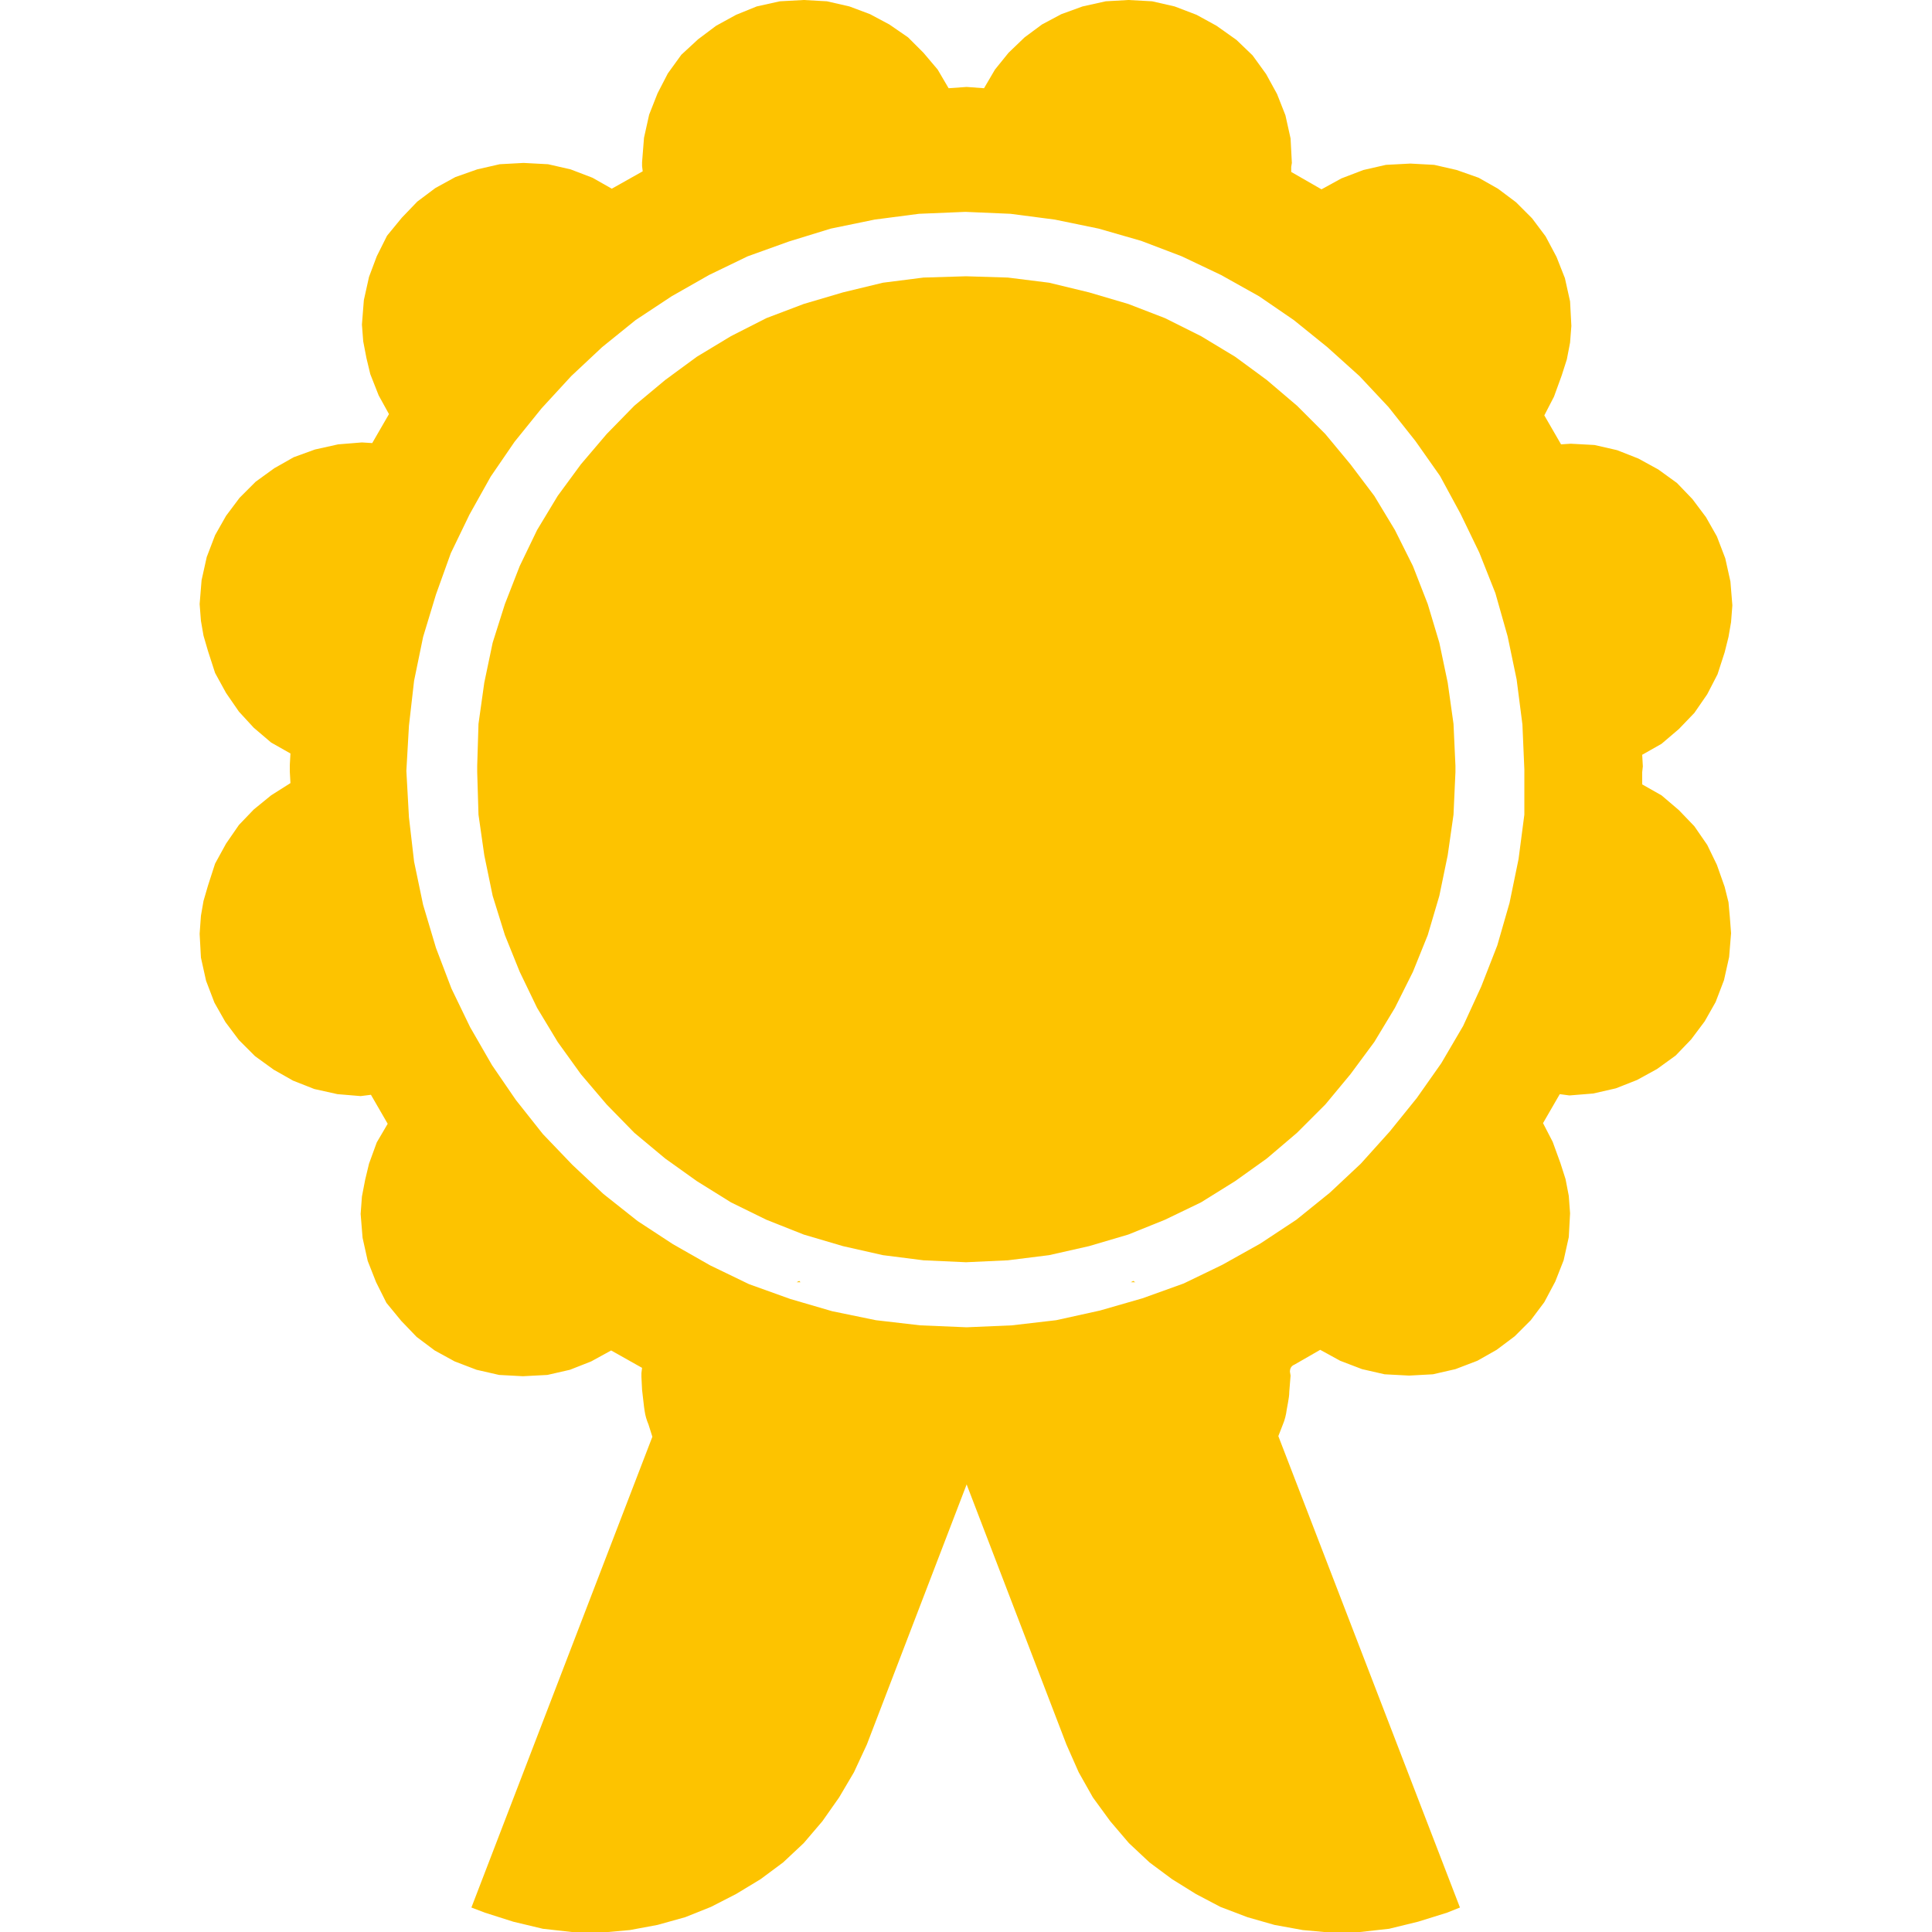
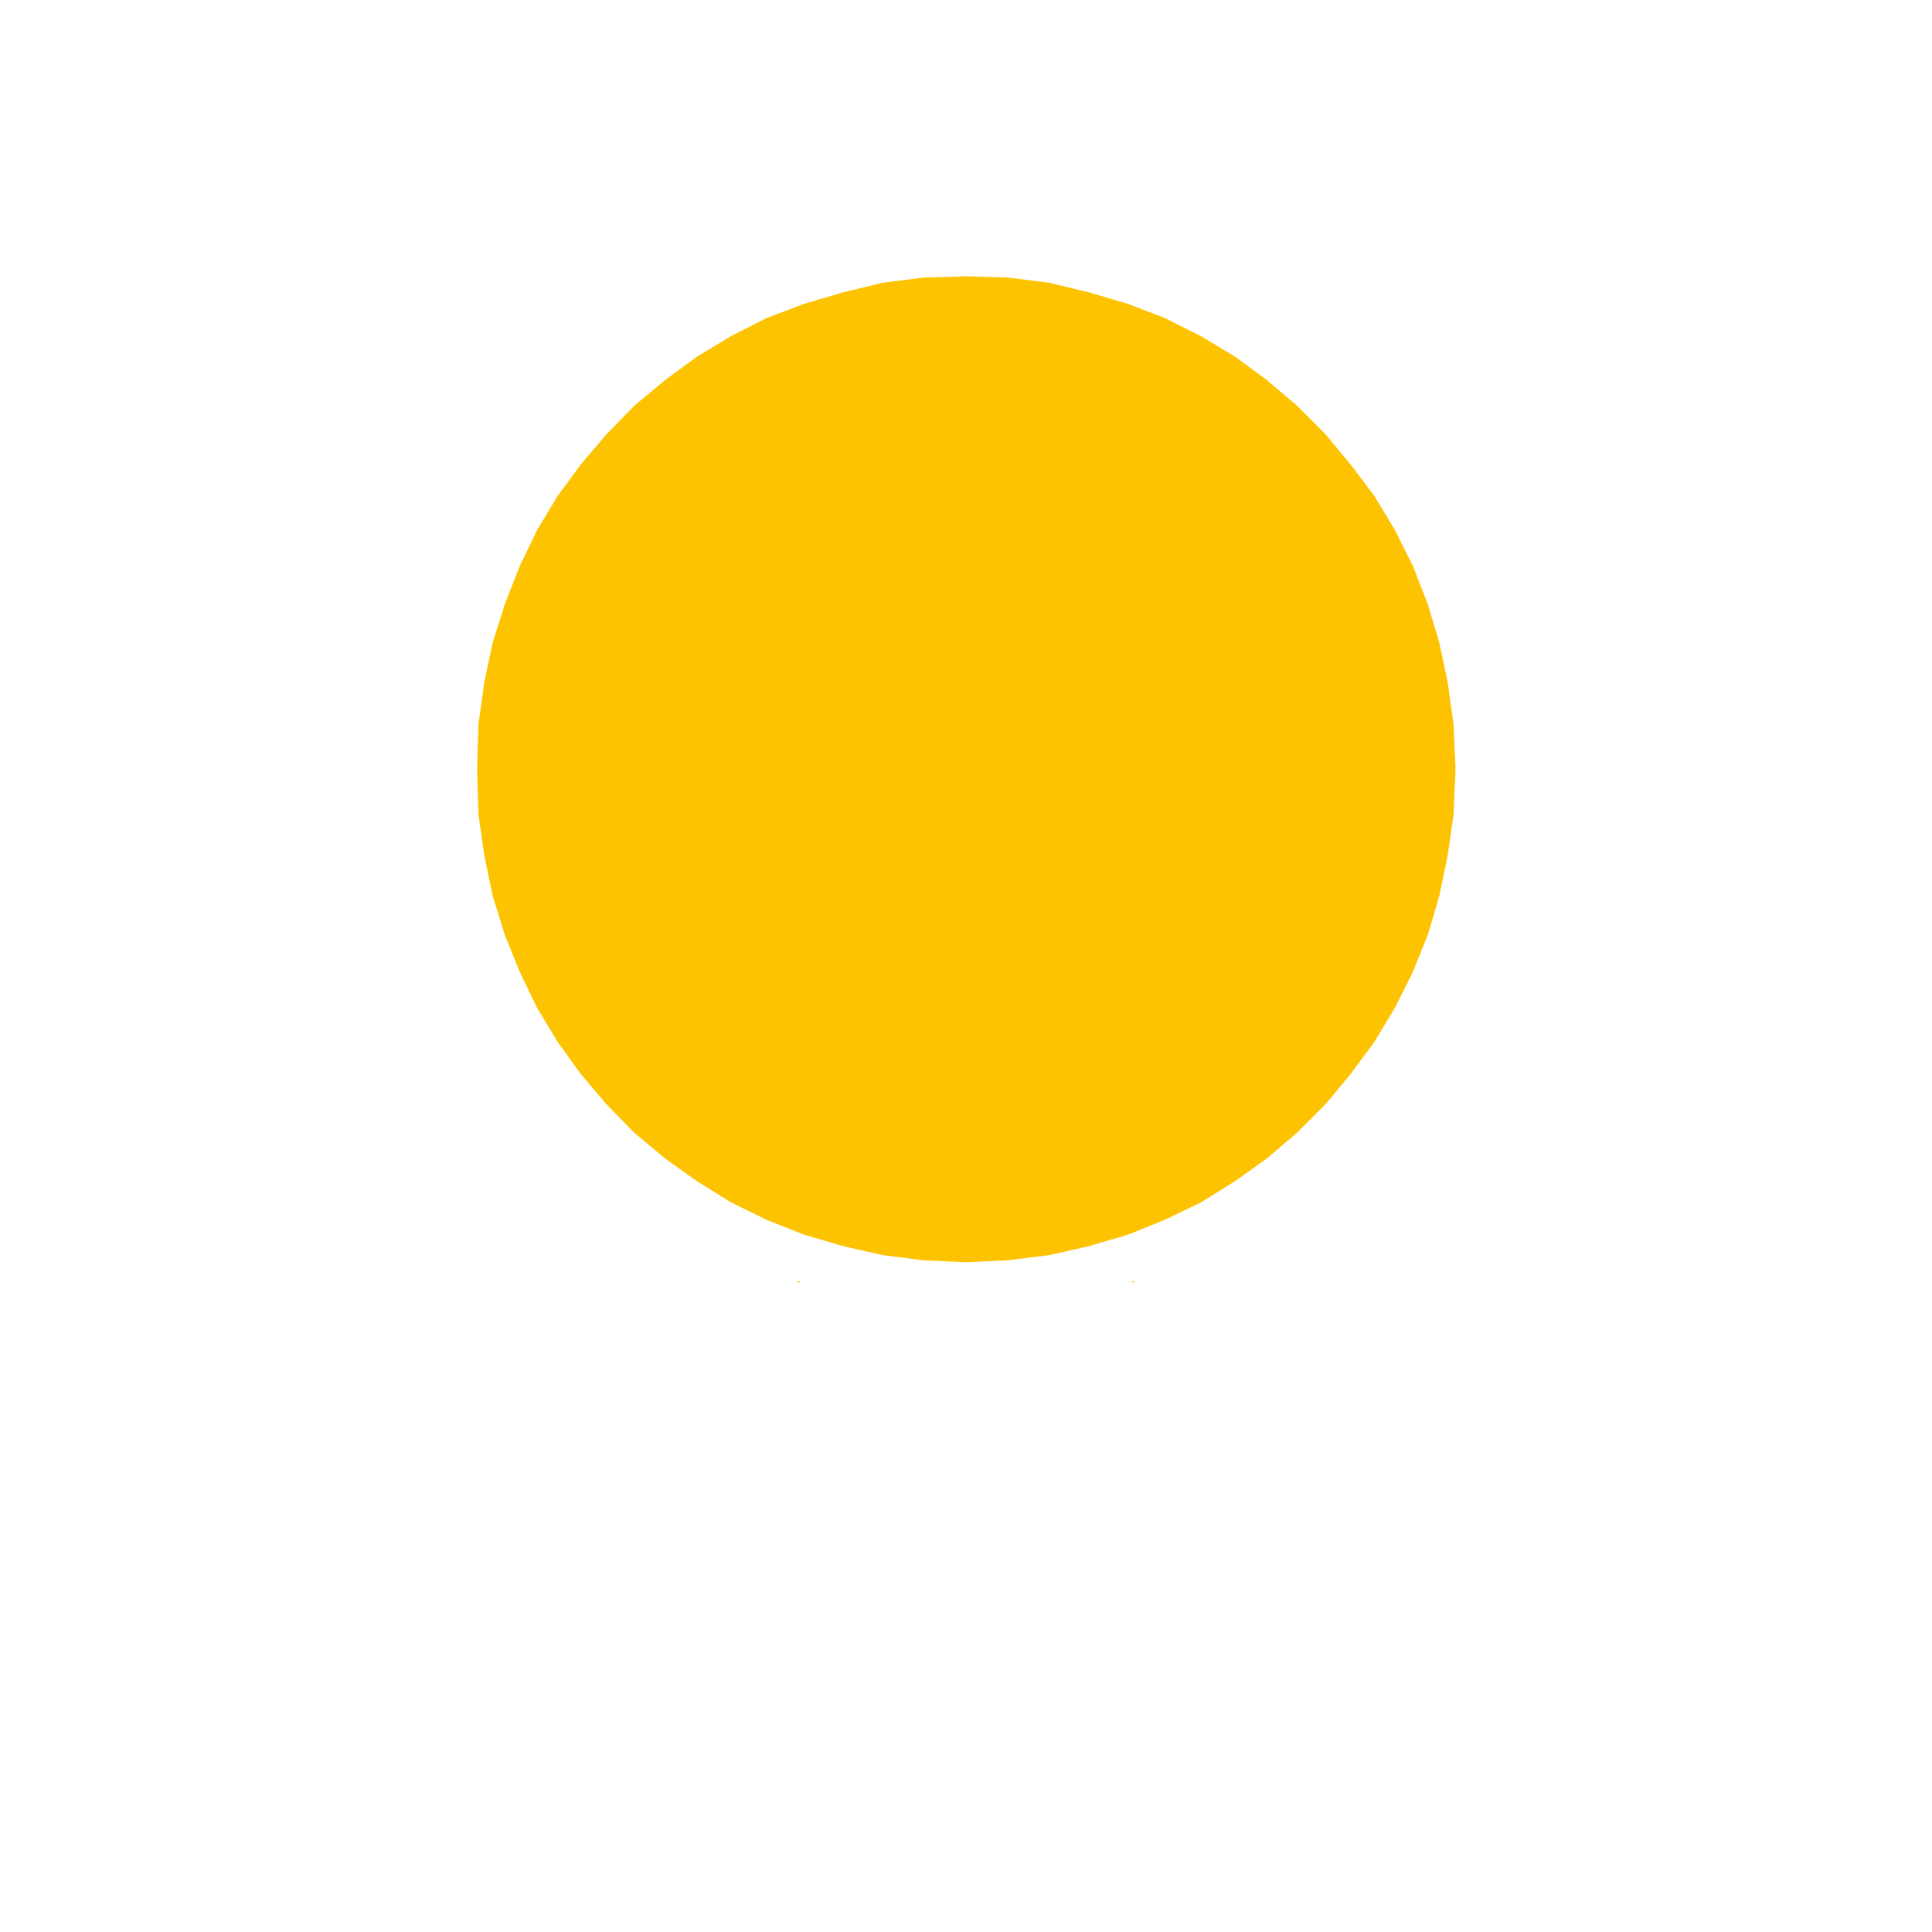
<svg xmlns="http://www.w3.org/2000/svg" version="1.1" id="Livello_1" x="0px" y="0px" viewBox="0 0 300 300" style="enable-background:new 0 0 300 300;" xml:space="preserve">
  <style type="text/css">
	.st0{fill-rule:evenodd;clip-rule:evenodd;fill:#FDC300;}
</style>
  <g>
    <polygon class="st0" points="123.9,199 123.7,199.1 124.3,199.1 124.1,198.9  " />
    <polygon class="st0" points="176,198.9 175.6,199.1 176.3,199.1 176.1,199  " />
    <polygon class="st0" points="224.8,106 223.5,99.8 221.7,93.8 219.4,87.9 216.6,82.3 213.4,77 209.7,72.1 205.8,67.4 201.4,63    196.7,59 191.8,55.4 186.5,52.2 180.9,49.4 175.2,47.2 169.1,45.4 162.9,43.9 156.5,43.1 150,42.9 143.4,43.1 137.1,43.9    130.9,45.4 124.8,47.2 119,49.4 113.5,52.2 108.2,55.4 103.3,59 98.5,63 94.2,67.4 90.2,72.1 86.6,77 83.4,82.3 80.7,87.9    78.4,93.8 76.5,99.8 75.2,106 74.3,112.4 74.1,118.9 74.1,119.2 74.1,119.5 74.1,119.9 74.3,126.5 75.2,132.8 76.5,139.1    78.4,145.2 80.7,150.9 83.4,156.5 86.6,161.8 90.2,166.8 94.2,171.5 98.5,175.9 103.3,179.9 108.2,183.4 113.5,186.7 119,189.4    124.8,191.7 130.9,193.5 137.1,194.9 143.4,195.7 150,196 156.5,195.7 162.9,194.9 169.1,193.5 175.2,191.7 180.9,189.4    186.5,186.7 191.8,183.4 196.7,179.9 201.4,175.9 205.8,171.5 209.7,166.8 213.4,161.8 216.6,156.5 219.4,150.9 221.7,145.2    223.5,139.1 224.8,132.8 225.7,126.5 226,119.9 226,119.7 226,119.4 226,118.9 225.7,112.4  " />
-     <path class="st0" d="M268.4,140.1l-0.6-2.4l-1.2-3.4l-1.5-3.1l-2-2.9l-2.4-2.5l-2.7-2.3l-3-1.7v-1.8v-0.1l0.1-0.9l-0.1-1.8l3-1.7   l2.7-2.3l2.4-2.5l2-2.9l1.6-3.1l1.1-3.4l0.6-2.4l0.4-2.3l0.2-2.6l-0.3-3.7l-0.8-3.6l-1.3-3.4l-1.7-3l-2.1-2.8l-2.4-2.5l-2.9-2.1   l-3.1-1.7l-3.3-1.3l-3.5-0.8l-3.7-0.2l-1.5,0.1l-2.6-4.5l1.5-2.9l1.2-3.3l0.8-2.5l0.5-2.6l0.2-2.6l-0.2-3.8l-0.8-3.6l-1.3-3.3   l-1.7-3.2l-2.1-2.8l-2.5-2.5l-2.8-2.1l-3-1.7l-3.4-1.2l-3.5-0.8l-3.7-0.2l-3.8,0.2l-3.5,0.8l-3.4,1.3l-3.1,1.7l-4.7-2.7v-0.8   l0.1-0.6l-0.2-3.8l-0.8-3.6l-1.3-3.3l-1.7-3.1l-2.1-2.9l-2.5-2.4L188.9,4l-3.1-1.7l-3.4-1.3l-3.5-0.8L175.2,0l-3.5,0.2L168.1,1   l-3.3,1.2l-3,1.6l-2.7,2l-2.5,2.4l-2.1,2.6l-1.7,2.9l-2.7-0.2l-2.8,0.2l-1.7-2.9l-2.2-2.6L141,5.8l-2.9-2l-3-1.6L131.9,1l-3.5-0.8   L124.8,0l-3.7,0.2l-3.6,0.8l-3.2,1.3L111.2,4l-2.8,2.1l-2.6,2.4l-2.1,2.9l-1.6,3.1l-1.3,3.3l-0.8,3.6l-0.3,3.8v0.6l0.1,0.8L95,29.3   l-3-1.7l-3.4-1.3l-3.5-0.8l-3.8-0.2l-3.7,0.2l-3.5,0.8l-3.4,1.2l-3.1,1.7l-2.8,2.1l-2.4,2.5l-2.3,2.8l-1.6,3.2L57.3,43l-0.8,3.6   l-0.3,3.8l0.2,2.6l0.5,2.6l0.6,2.5l1.3,3.3l1.6,2.9l-2.6,4.5l-1.6-0.1L52.5,69l-3.6,0.8L45.6,71l-3,1.7l-2.9,2.1l-2.5,2.5l-2.1,2.8   l-1.7,3l-1.3,3.4l-0.8,3.6L31,93.8l0.2,2.6l0.4,2.3l0.7,2.4l1.1,3.4l1.7,3.1l2,2.9l2.3,2.5l2.7,2.3l3,1.7l-0.1,1.8v0.1v0.9l0.1,1.8   l-3,1.9l-2.7,2.2l-2.3,2.4l-2,2.9l-1.7,3.1l-1.1,3.4l-0.7,2.4l-0.4,2.3L31,145l0.2,3.7l0.8,3.6l1.3,3.4l1.7,3l2.1,2.8l2.5,2.5   l2.9,2.1l3,1.7l3.3,1.3l3.6,0.8l3.6,0.3l1.6-0.2l2.6,4.5l-1.7,2.9l-1.2,3.3l-0.6,2.5l-0.5,2.6l-0.2,2.7l0.3,3.7l0.8,3.6l1.3,3.3   l1.6,3.2l2.3,2.8l2.4,2.5l2.8,2.1l3.1,1.7l3.4,1.3l3.5,0.8l3.7,0.2l3.8-0.2l3.5-0.8l3.3-1.3l3.1-1.7l4.8,2.7l-0.1,0.8v0.6l0.1,2   c0.1,0.9,0.2,1.8,0.3,2.6l0.1,0.7c0.1,0.7,0.3,1.4,0.6,2.1l0.6,1.9l-28.1,73.1l2.1,0.8l4.4,1.4l4.6,1.1l4.5,0.5l4.5,0.1l4.5-0.4   l4.3-0.8l4.3-1.2l4-1.6l3.9-2l3.8-2.3l3.5-2.6l3.2-3l2.9-3.4l2.6-3.7l2.3-3.9l2-4.3l15.5-40.4l15.5,40.4l1.9,4.3l2.2,3.9l2.7,3.7   l2.9,3.4l3.2,3l3.5,2.6l3.7,2.3l3.8,2l4.2,1.6l4.2,1.2l4.4,0.8l4.4,0.4l4.5-0.1l4.5-0.5l4.5-1.1l4.5-1.4l2-0.8L198.5,223l0.7-1.8   c0.3-0.7,0.5-1.5,0.6-2.3l0.2-1.1c0.1-0.6,0.2-1.1,0.2-1.7l0.2-2.5l-0.1-0.6l0,0c0-0.5,0.2-0.9,0.7-1.1l4-2.3l3.1,1.7l3.4,1.3   l3.5,0.8l3.8,0.2l3.7-0.2l3.5-0.8l3.4-1.3l3-1.7l2.8-2.1l2.5-2.5l2.1-2.8l1.7-3.2l1.3-3.3l0.8-3.6l0.2-3.7l-0.2-2.7l-0.5-2.6   l-0.8-2.5l-1.2-3.3l-1.5-2.9l2.6-4.5l1.5,0.2l3.7-0.3l3.5-0.8l3.3-1.3l3.1-1.7l2.9-2.1l2.4-2.5l2.1-2.8l1.7-3l1.3-3.4l0.8-3.6   l0.3-3.7l-0.2-2.6L268.4,140.1z M236.7,126.5l-0.9,6.9l-1.4,6.8l-1.9,6.6l-2.5,6.4l-2.8,6.1l-3.4,5.8l-3.8,5.4l-4.2,5.2l-4.5,5   l-4.8,4.5l-5.2,4.2l-5.6,3.7l-5.9,3.3l-6,2.9l-6.4,2.3l-6.6,1.9L164,205l-6.9,0.8l-7,0.3l-7.2-0.3l-6.9-0.8l-6.8-1.4l-6.5-1.9   l-6.4-2.3l-6-2.9l-5.8-3.3l-5.5-3.6l-5.3-4.2l-4.8-4.5l-4.6-4.8l-4.2-5.3l-3.7-5.4l-3.4-5.9l-2.9-6l-2.4-6.3l-2-6.7l-1.4-6.7   l-0.8-6.9l-0.4-7.2l0.4-7l0.8-7l1.4-6.8l2-6.6l2.3-6.4l2.9-6l3.3-5.9l3.7-5.4l4.2-5.2l4.6-5l4.8-4.5l5.2-4.2l5.6-3.7l5.8-3.3l6-2.9   l6.4-2.3l6.5-2l6.8-1.4l6.9-0.9l7.2-0.3l7,0.3l6.9,0.9l6.8,1.4l6.6,1.9l6.3,2.4l6.1,2.9l5.9,3.3l5.4,3.7l5.2,4.2l5,4.5l4.5,4.8   l4.2,5.3l3.8,5.4l3.2,5.9l2.9,6l2.5,6.3l1.9,6.7l1.4,6.7l0.9,7l0.3,7L236.7,126.5z" />
  </g>
</svg>